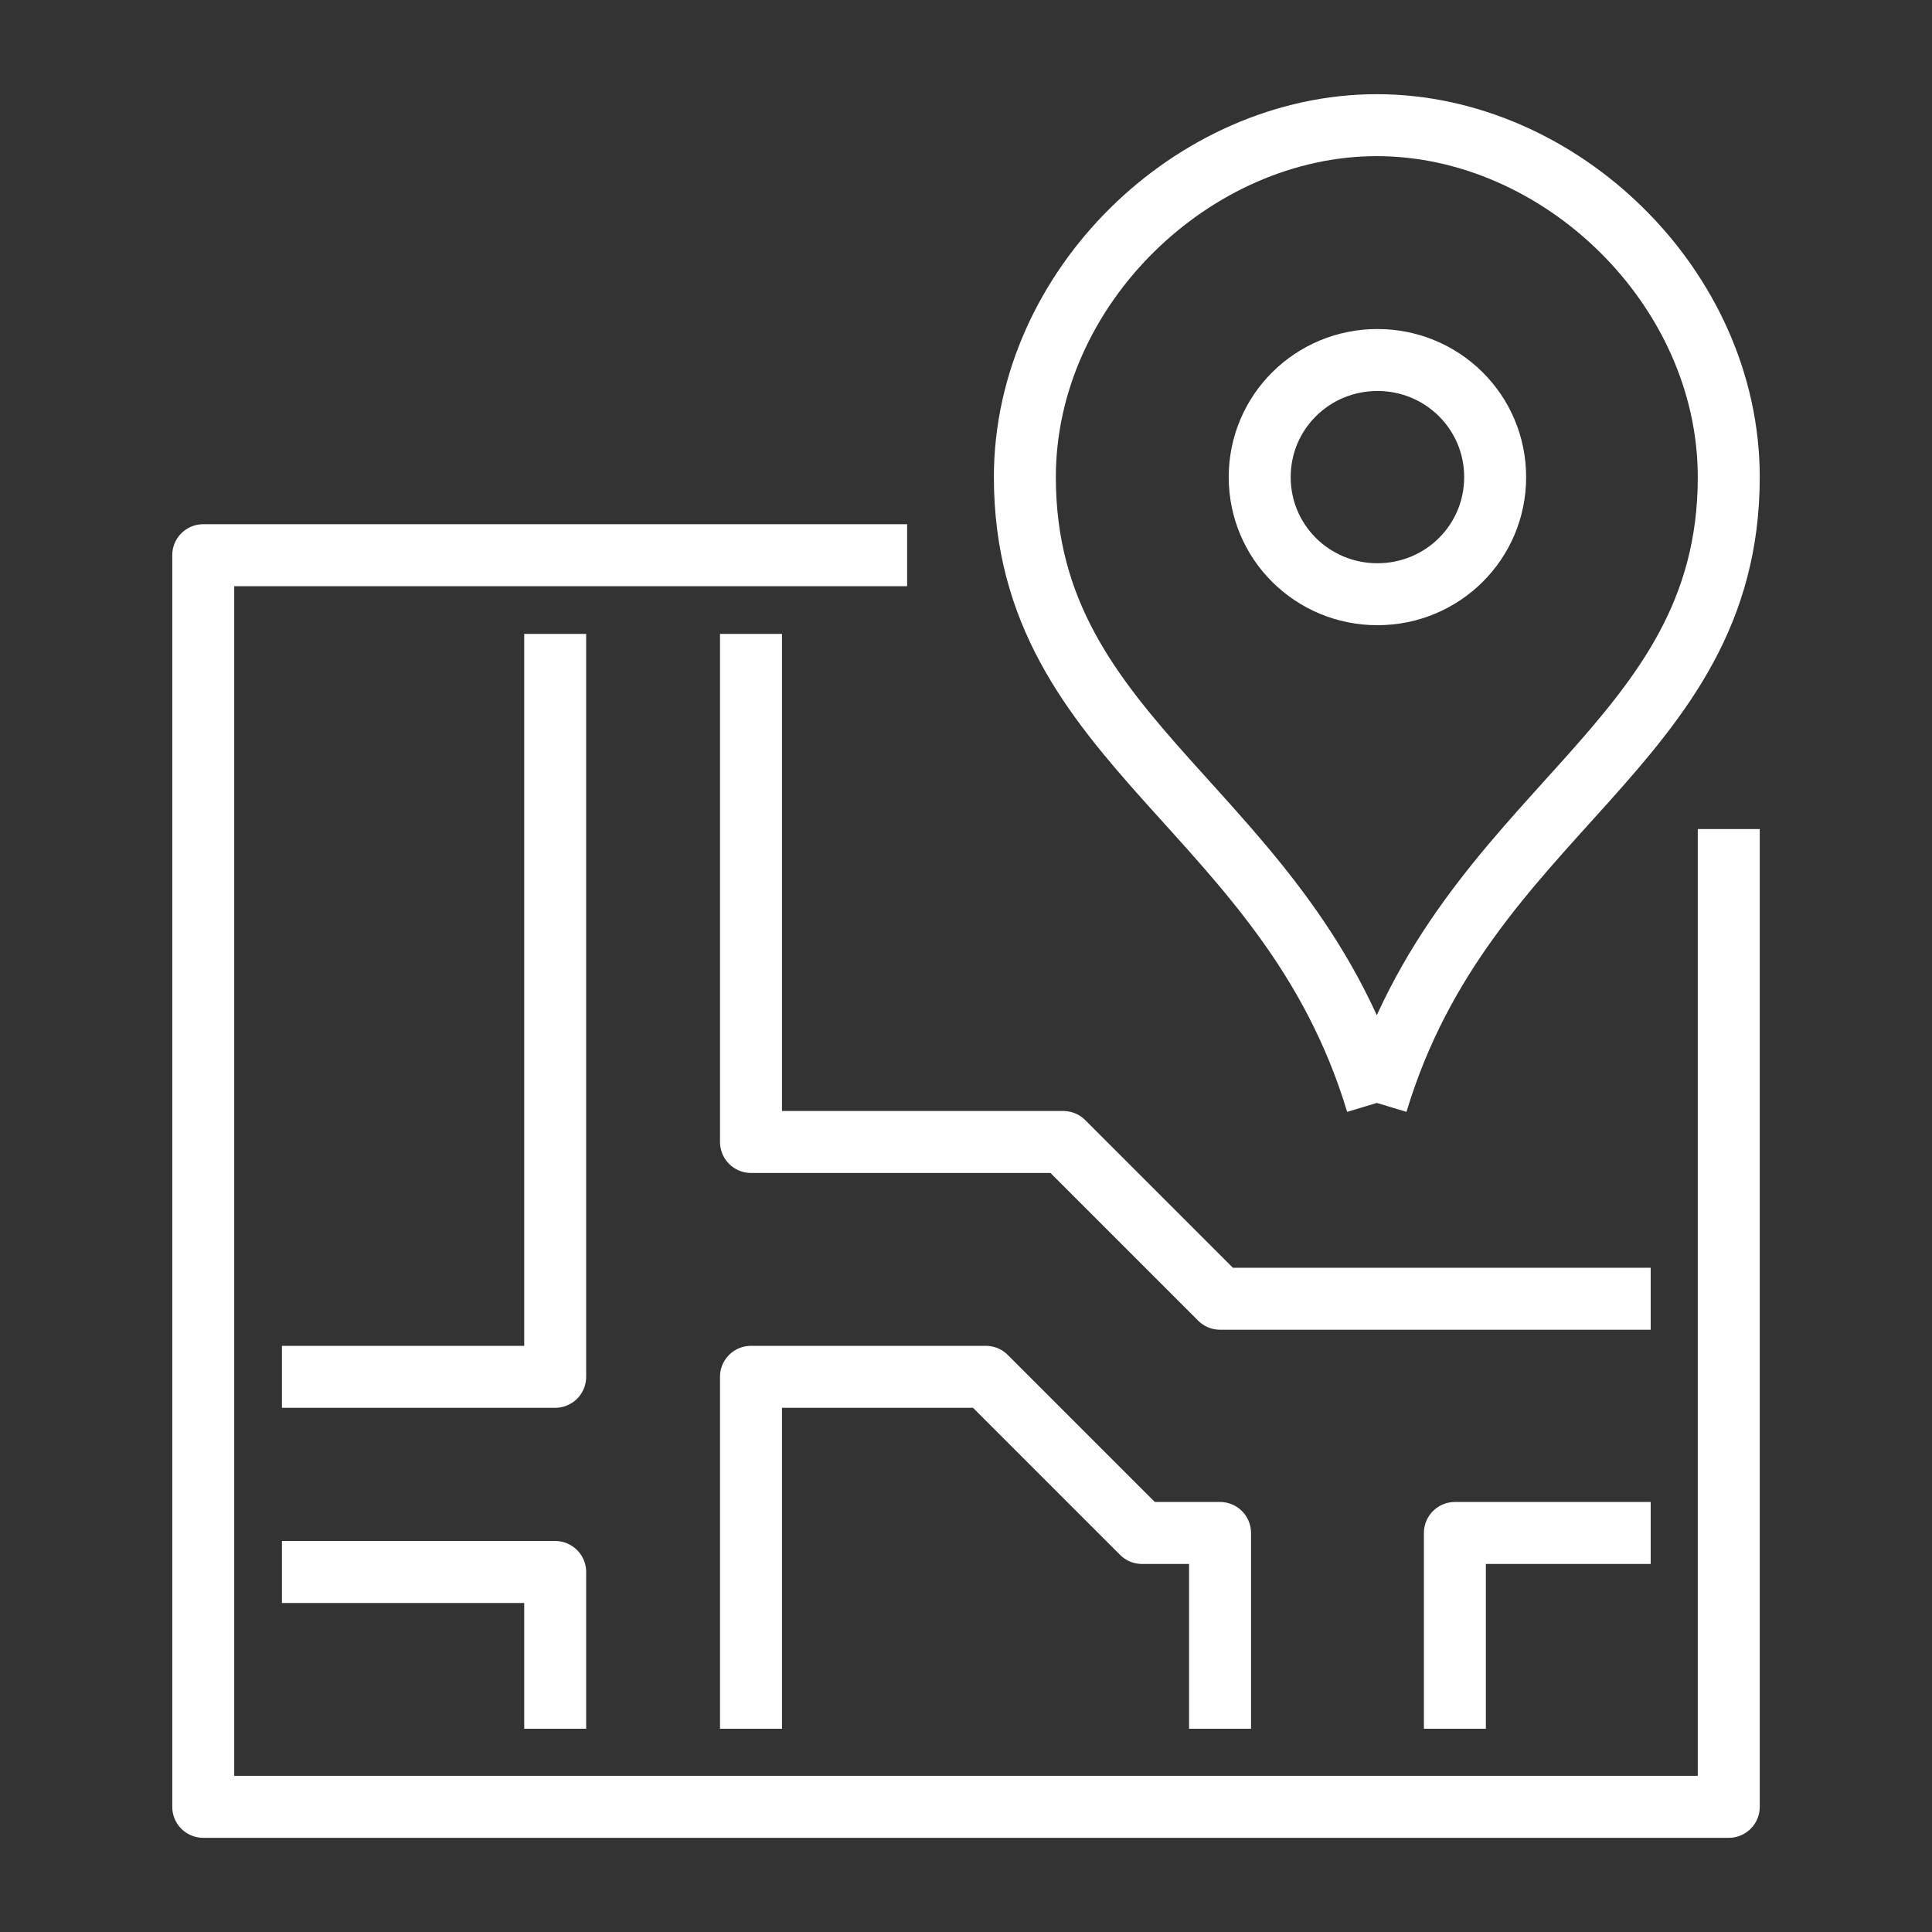
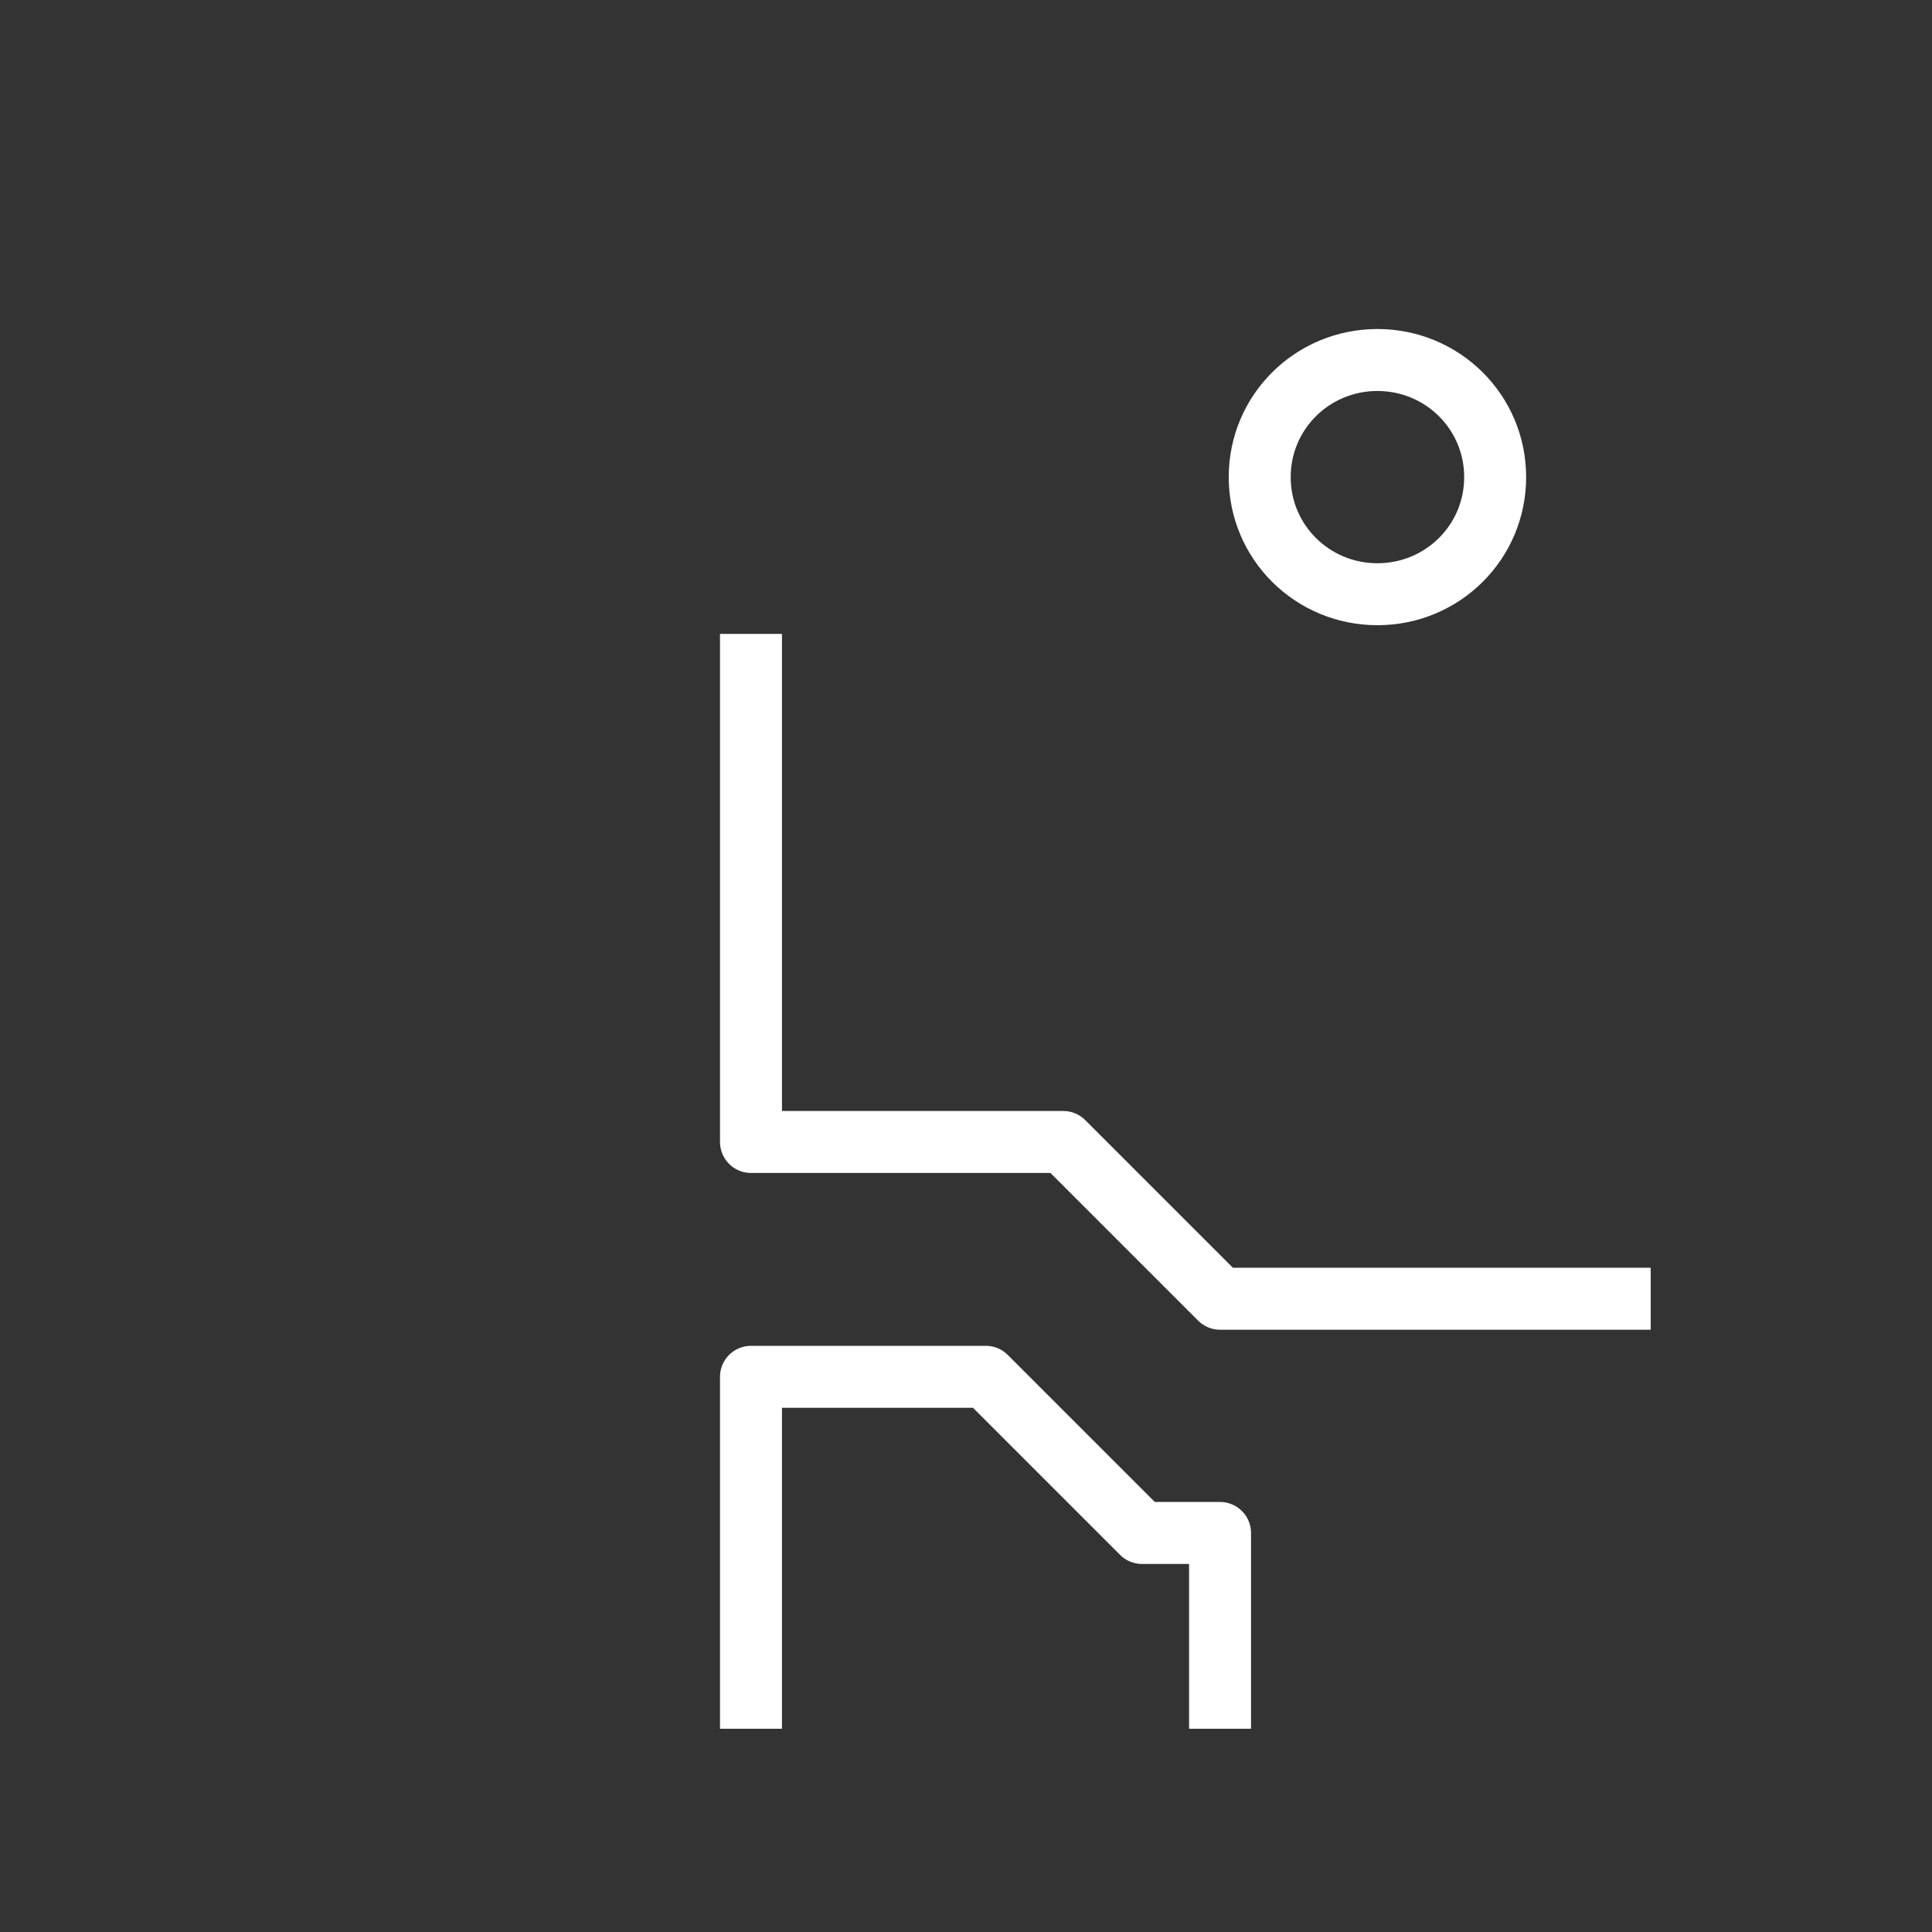
<svg xmlns="http://www.w3.org/2000/svg" id="_Слой_1" data-name="Слой 1" version="1.1" viewBox="0 0 31.18 31.18">
  <rect x="0" y="0" width="31.18" height="31.18" fill="#333333" stroke="none" />
  <defs>
    <style>
      .cls-1 {
        fill: none;
        stroke: #fff;
        stroke-linejoin: round;
      }
    </style>
  </defs>
-   <polyline class="cls-1" points="4.55 22.22 8.96 22.22 8.96 10.23" />
-   <polyline class="cls-1" points="14.64 8.96 3.28 8.96 3.28 29.16 27.9 29.16 27.9 13.38" />
-   <path class="cls-1" d="M22.22,17.8c1.43-4.75,5.68-5.74,5.68-10.1,0-3.06-2.72-5.68-5.68-5.68s-5.68,2.62-5.68,5.68c0,4.36,4.25,5.35,5.68,10.1" />
  <path class="cls-1" d="M22.23,5.81c1.05,0,1.9.84,1.9,1.89s-.85,1.89-1.9,1.89-1.9-.84-1.9-1.89.85-1.89,1.9-1.89Z" />
  <polyline class="cls-1" points="12.12 10.23 12.12 18.43 17.16 18.43 19.69 20.96 26.64 20.96" />
  <polyline class="cls-1" points="19.69 27.9 19.69 24.74 18.43 24.74 15.91 22.22 12.12 22.22 12.12 27.9" />
-   <polyline class="cls-1" points="26.64 24.74 23.48 24.74 23.48 27.9" />
-   <polyline class="cls-1" points="8.96 27.9 8.96 25.37 4.55 25.37" />
</svg>